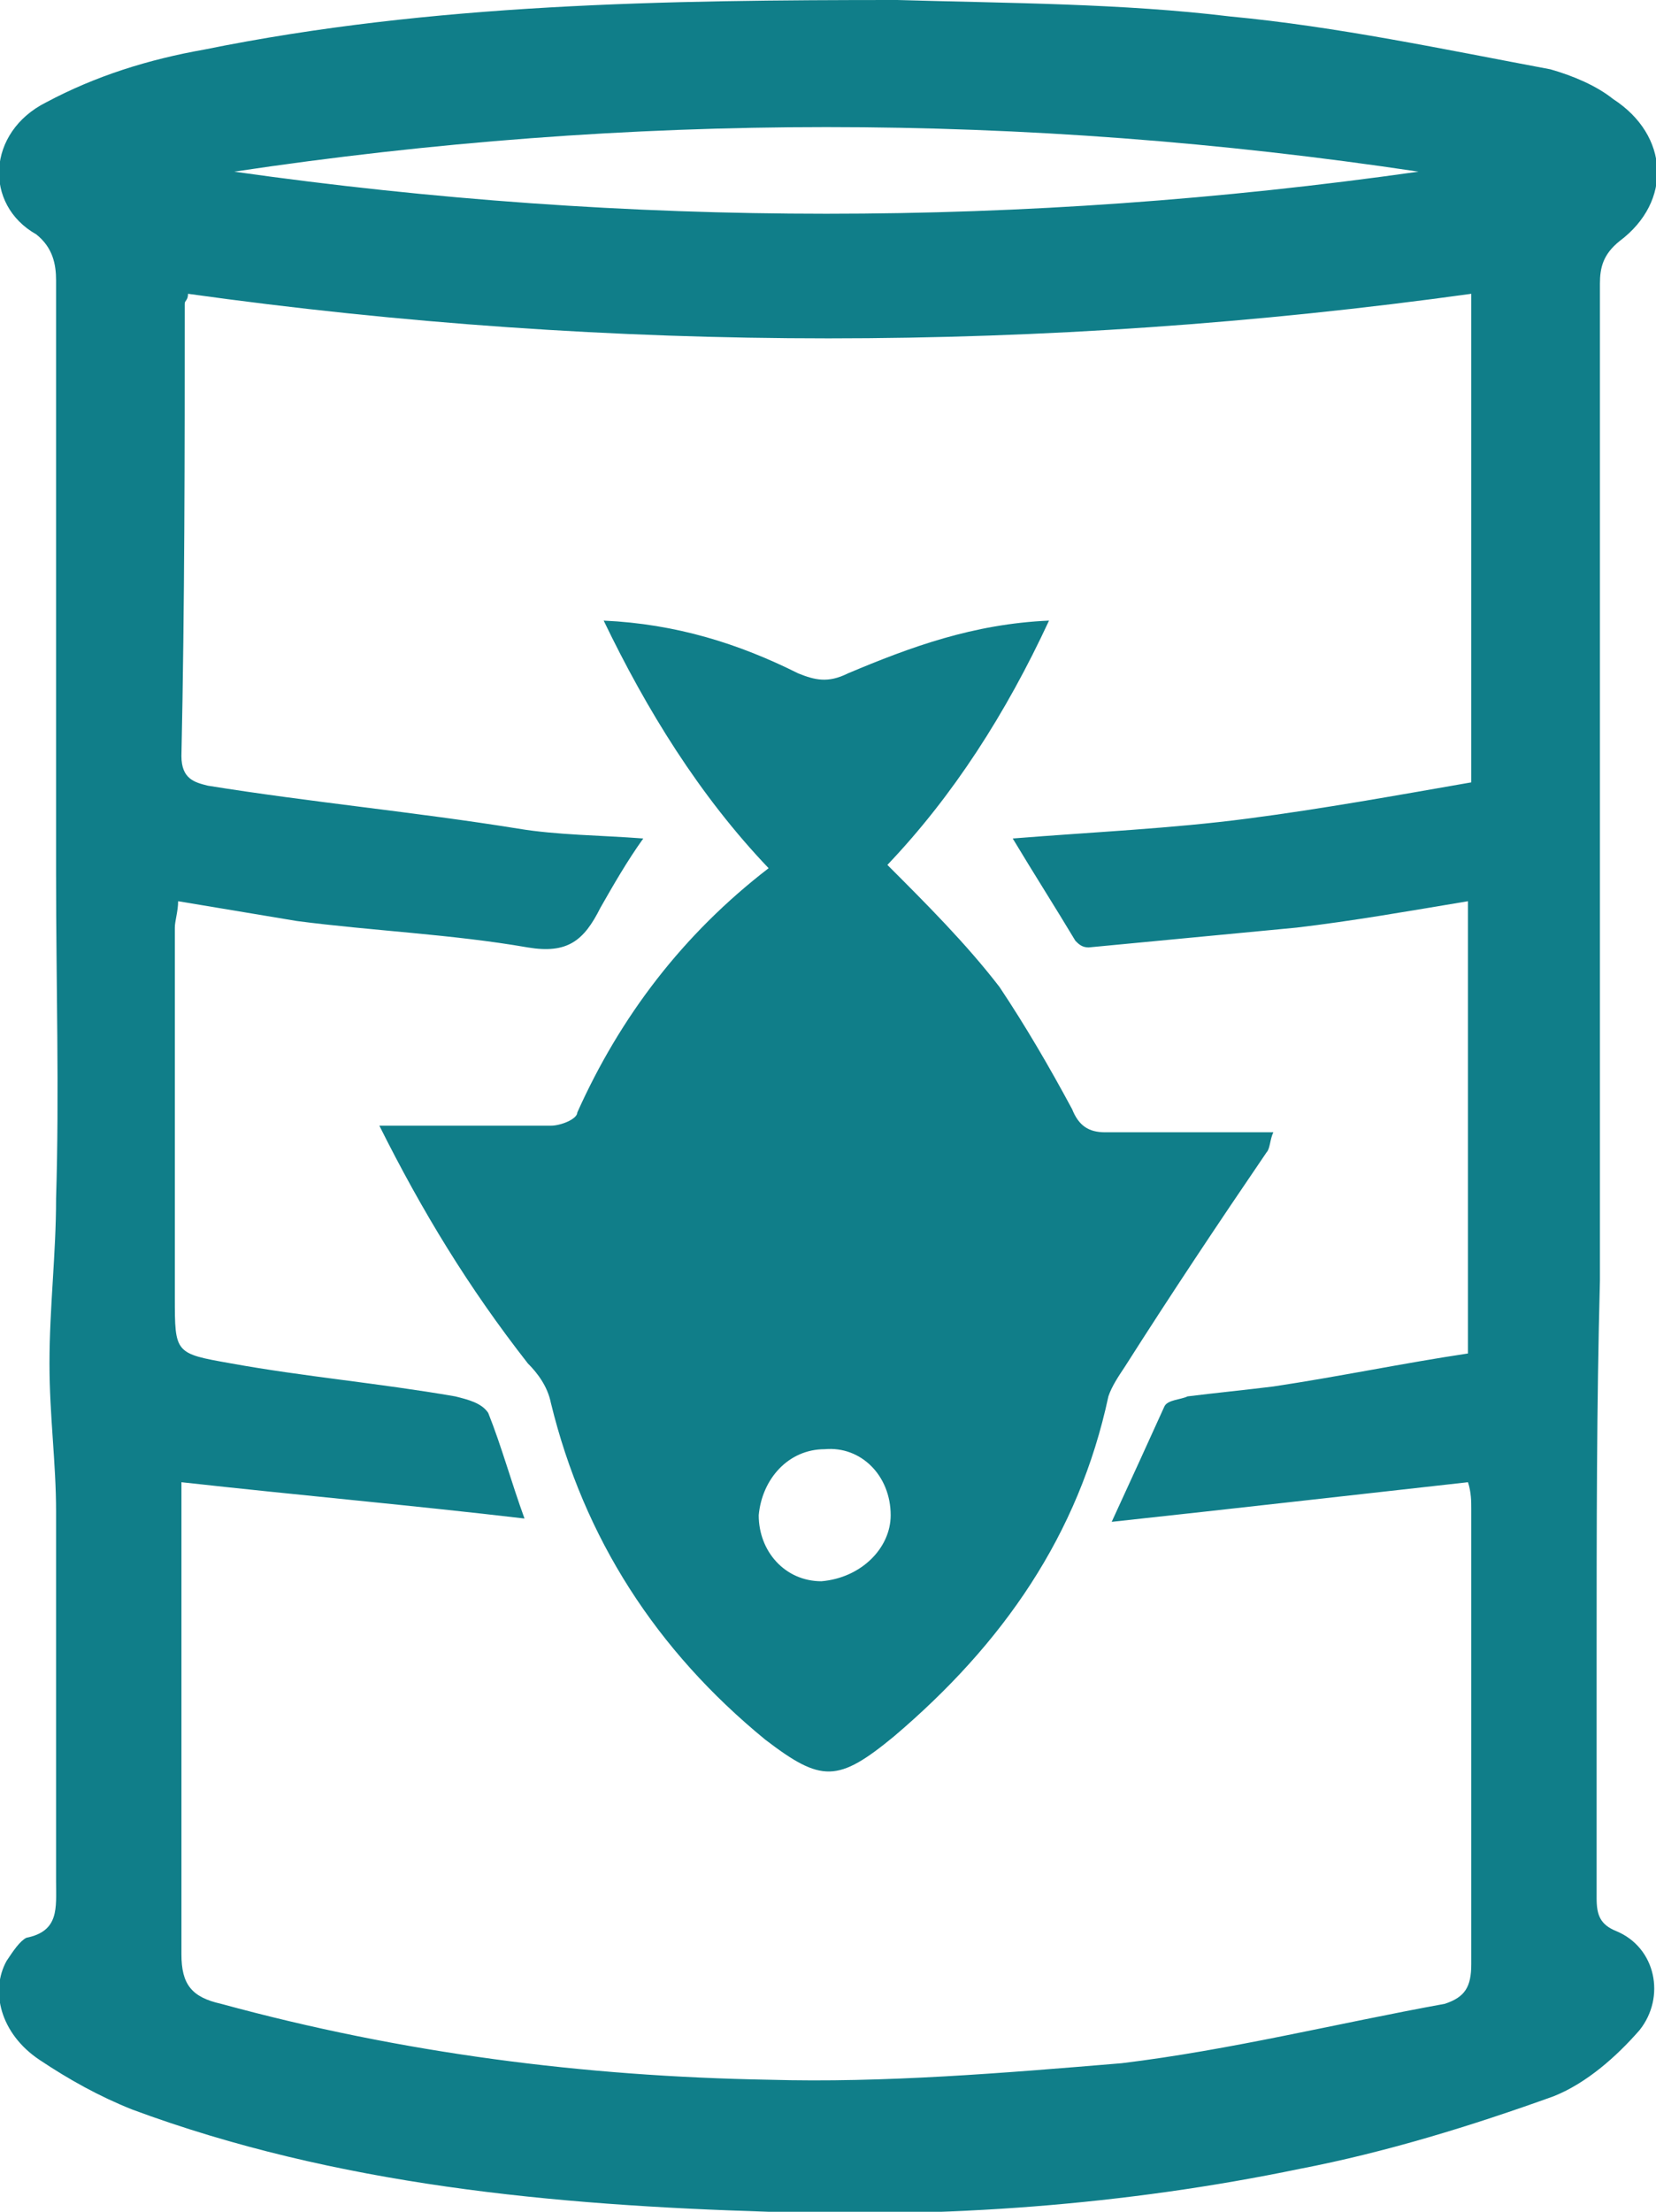
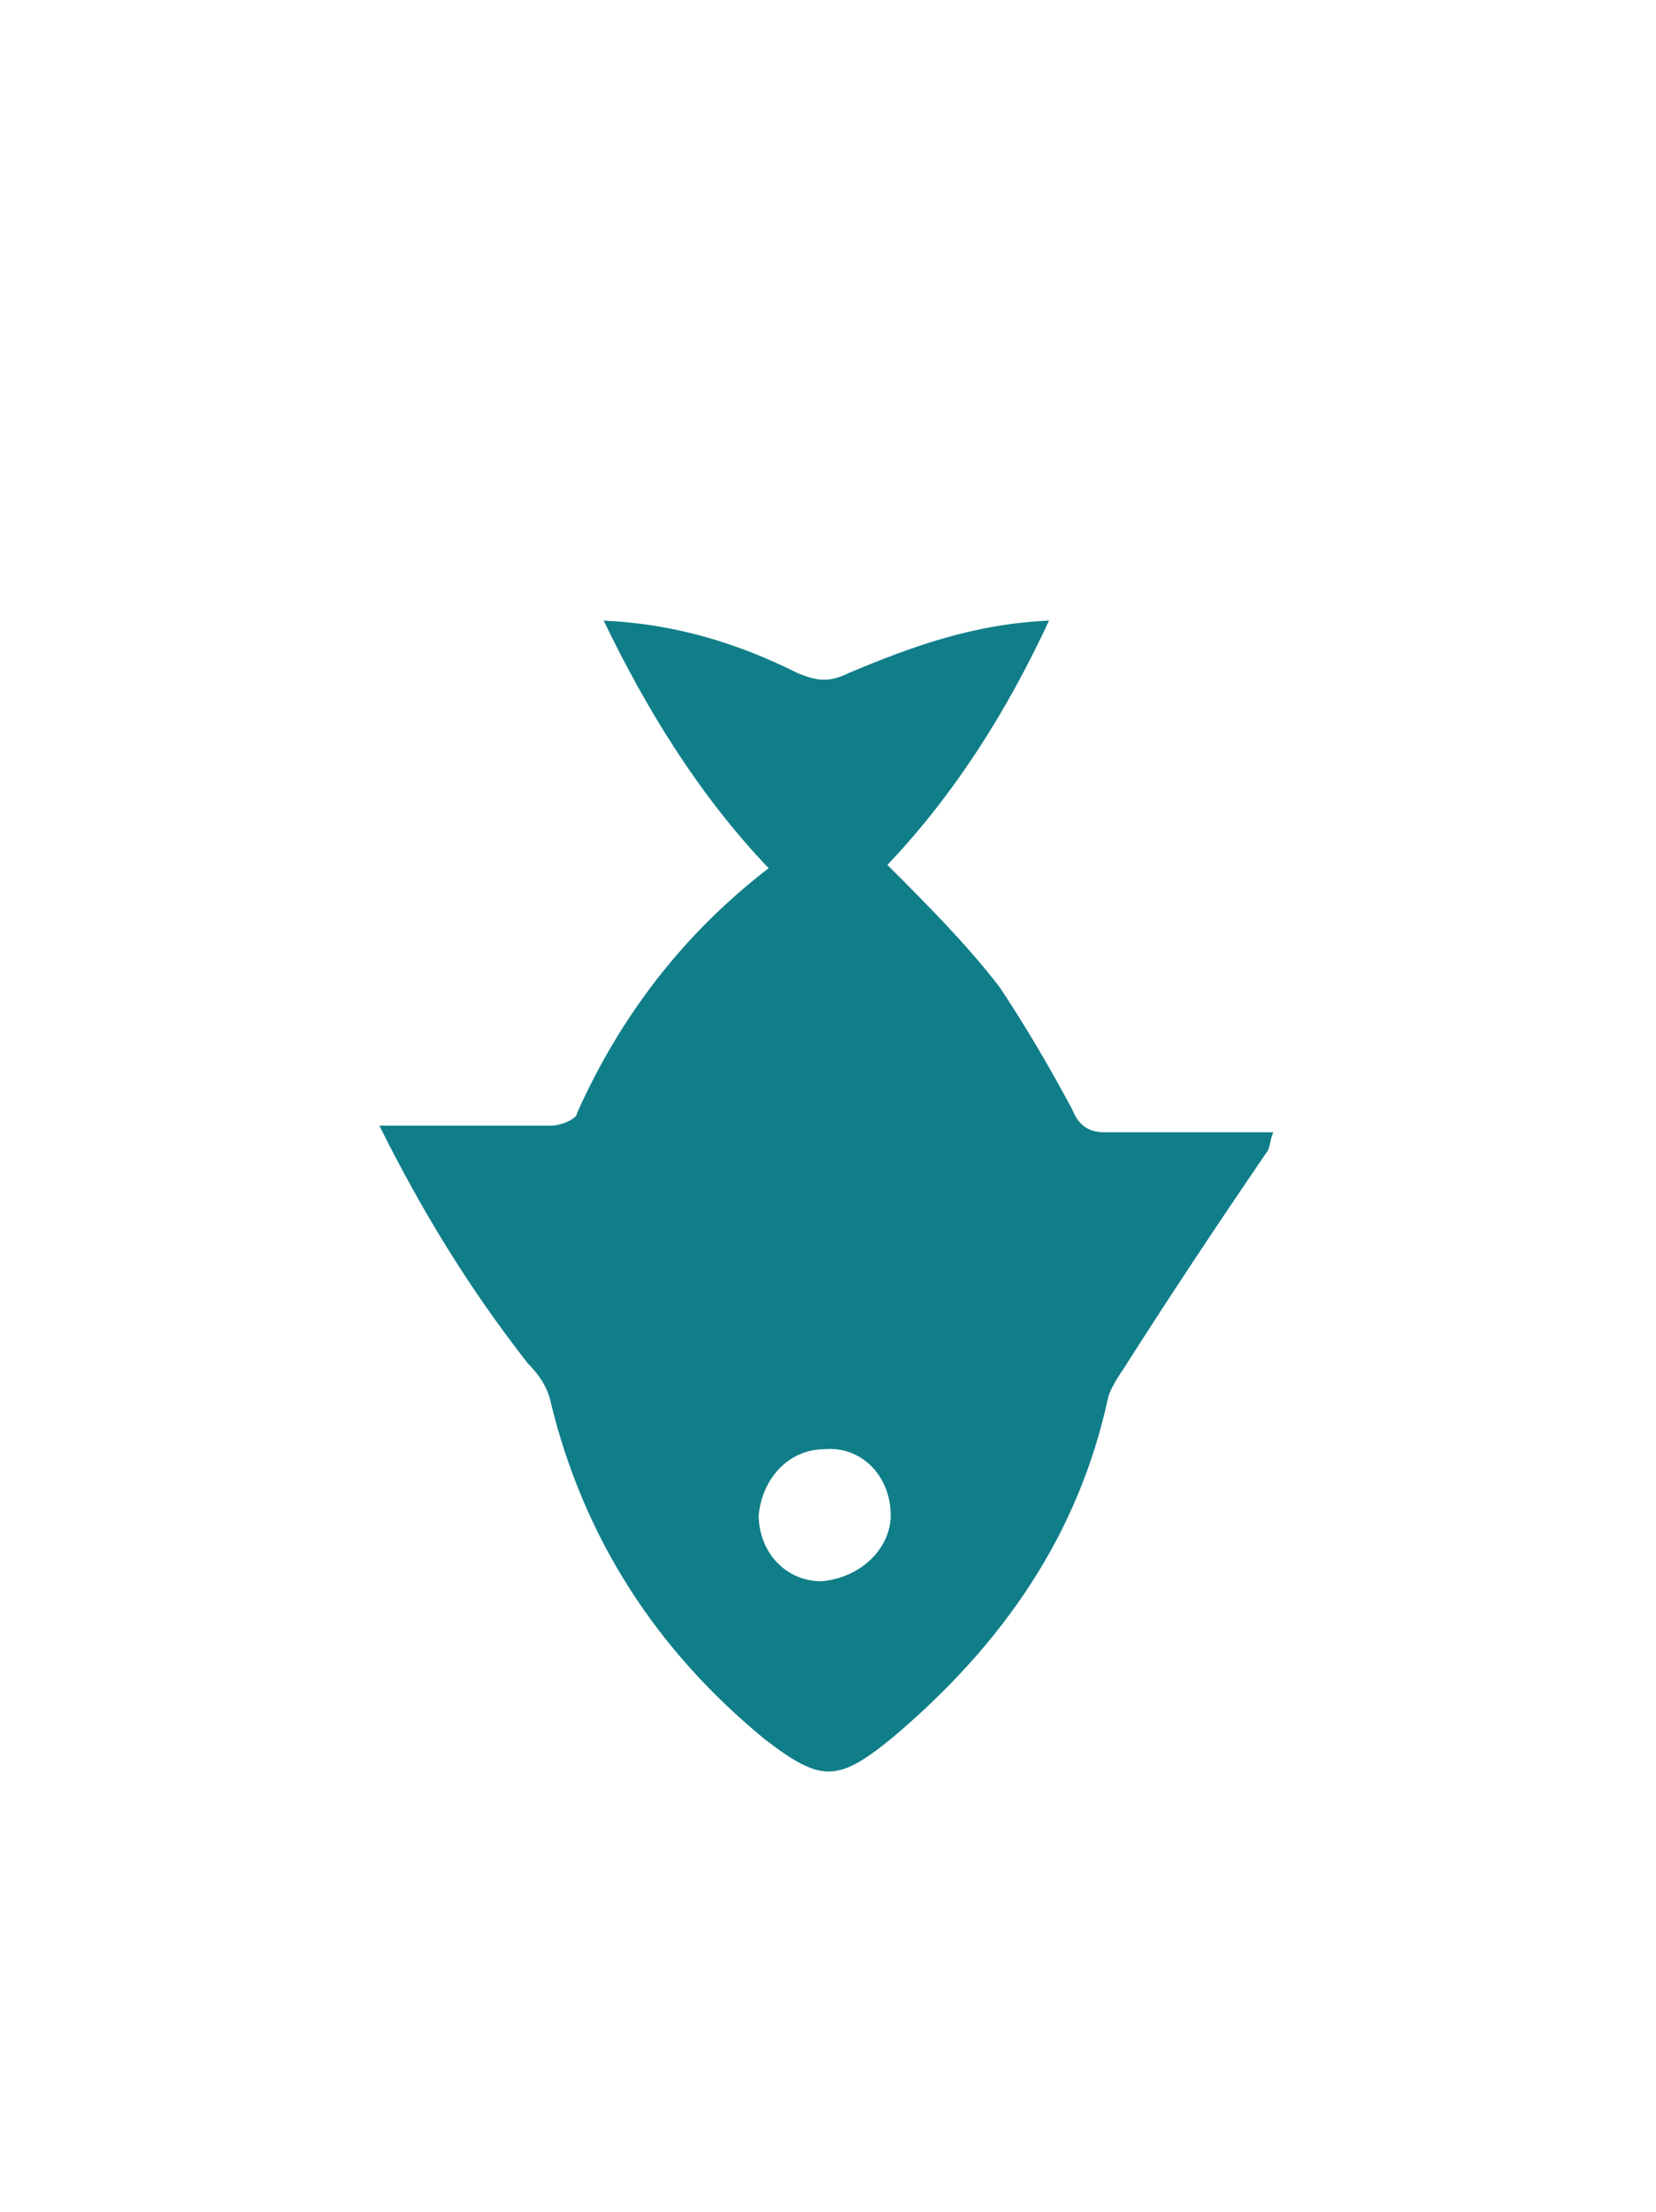
<svg xmlns="http://www.w3.org/2000/svg" version="1.1" id="Ebene_1" x="0px" y="0px" width="50.2px" height="67px" viewBox="0 0 50.2 67" style="enable-background:new 0 0 50.2 67;" xml:space="preserve">
  <style type="text/css">
	.st0{fill:#107E89;}
</style>
  <g>
-     <path class="st0" d="M48.4,50.2c0,2.5,0,4.8,0,7.3c0,0.5,0.1,0.8,0.6,1c1.2,0.5,1.5,2,0.7,3c-0.7,0.8-1.6,1.6-2.6,2   c-2.5,0.9-5.1,1.7-7.7,2.2c-5.3,1.1-10.8,1.5-16.1,1.3c-6.5-0.2-13.1-0.8-19.3-3.1c-1-0.4-1.9-0.9-2.8-1.5c-1.2-0.8-1.5-2.1-1-3   c0.2-0.3,0.4-0.6,0.6-0.7c1-0.2,0.9-0.9,0.9-1.7c0-3.8,0-7.4,0-11.2c0-1.5-0.2-2.9-0.2-4.5c0-1.7,0.2-3.3,0.2-5   c0.1-3.2,0-6.5,0-9.8c0-6,0-12,0-18c0-0.5-0.1-1-0.6-1.4c-1.6-0.9-1.5-3.1,0.3-4c1.5-0.8,3.1-1.3,4.8-1.6c6.9-1.4,14-1.5,21-1.5   c3.4,0.1,6.8,0.1,10.1,0.5c3.2,0.3,6.5,1,9.7,1.6c0.7,0.2,1.4,0.5,1.9,0.9c1.7,1.1,1.8,3.1,0.2,4.3c-0.5,0.4-0.6,0.8-0.6,1.3   c0,4.5,0,9.1,0,13.7c0,5.5,0,11,0,16.5C48.4,42.6,48.4,46.3,48.4,50.2z M5.5,44.9c0,0.5,0,0.8,0,1.1c0,4.4,0,8.8,0,13.2   c0,0.9,0.3,1.3,1.2,1.5c5.5,1.5,11,2.2,16.6,2.3c3.5,0.1,7.1-0.2,10.7-0.5c3.3-0.4,6.5-1.2,9.8-1.8c0.6-0.2,0.8-0.5,0.8-1.2   c0-4.6,0-9.2,0-13.8c0-0.2,0-0.5-0.1-0.8c-3.6,0.4-7.1,0.8-10.8,1.2c0.6-1.3,1.1-2.4,1.6-3.5c0.1-0.2,0.5-0.2,0.7-0.3   c0.8-0.1,1.8-0.2,2.6-0.3c2-0.3,3.9-0.7,5.9-1c0-4.8,0-9.2,0-13.7c-1.8,0.3-3.5,0.6-5.2,0.8c-2.1,0.2-4.2,0.4-6.3,0.6   c-0.2,0-0.3-0.1-0.4-0.2c-0.6-1-1.3-2.1-1.9-3.1c2.5-0.2,4.8-0.3,7.1-0.6c2.3-0.3,4.5-0.7,6.8-1.1c0-5.1,0-10,0-14.8   c-13,1.8-26,1.8-38.9,0c0,0.2-0.1,0.2-0.1,0.3c0,4.5,0,9.1-0.1,13.7c0,0.7,0.4,0.8,0.8,0.9c3.1,0.5,6.3,0.8,9.4,1.3   c1.2,0.2,2.5,0.2,3.8,0.3c-0.5,0.7-0.9,1.4-1.3,2.1c-0.5,1-1,1.4-2.2,1.2c-2.3-0.4-4.7-0.5-7-0.8c-1.2-0.2-2.4-0.4-3.6-0.6   c0,0.3-0.1,0.6-0.1,0.8c0,3.8,0,7.4,0,11.2c0,1.7,0,1.7,1.7,2c2.2,0.4,4.5,0.6,6.8,1c0.4,0.1,0.8,0.2,1,0.5c0.4,1,0.7,2.1,1.1,3.2   C12.5,45.6,9.1,45.3,5.5,44.9z M43,5.2c-12-1.8-23.9-1.8-35.9,0C19.1,6.9,31,6.9,43,5.2z" />
    <path class="st0" d="M11.5,34.1c1.8,0,3.5,0,5.2,0c0.3,0,0.8-0.2,0.8-0.4c1.3-2.9,3.2-5.4,5.8-7.4c-2.1-2.2-3.7-4.8-5-7.5   c2.2,0.1,4.1,0.7,5.9,1.6c0.5,0.2,0.9,0.3,1.5,0c1.9-0.8,3.8-1.5,6.1-1.6c-1.3,2.8-2.9,5.3-4.9,7.4c1.2,1.2,2.4,2.4,3.4,3.7   c0.8,1.2,1.5,2.4,2.2,3.7c0.2,0.5,0.5,0.7,1,0.7c1.7,0,3.3,0,5.1,0c-0.1,0.2-0.1,0.5-0.2,0.6c-1.5,2.2-2.9,4.3-4.3,6.5   c-0.2,0.3-0.4,0.6-0.5,0.9c-0.9,4.2-3.2,7.5-6.5,10.3c-1.7,1.4-2.2,1.4-3.9,0.1c-3.3-2.7-5.5-6.1-6.5-10.2   c-0.1-0.5-0.4-0.9-0.7-1.2C14.2,39,12.8,36.7,11.5,34.1z M27,45.9c0-1.2-0.9-2.1-2-2c-1.1,0-1.9,0.9-2,2c0,1.1,0.8,2,1.9,2   C26.1,47.8,27,46.9,27,45.9z" />
  </g>
</svg>